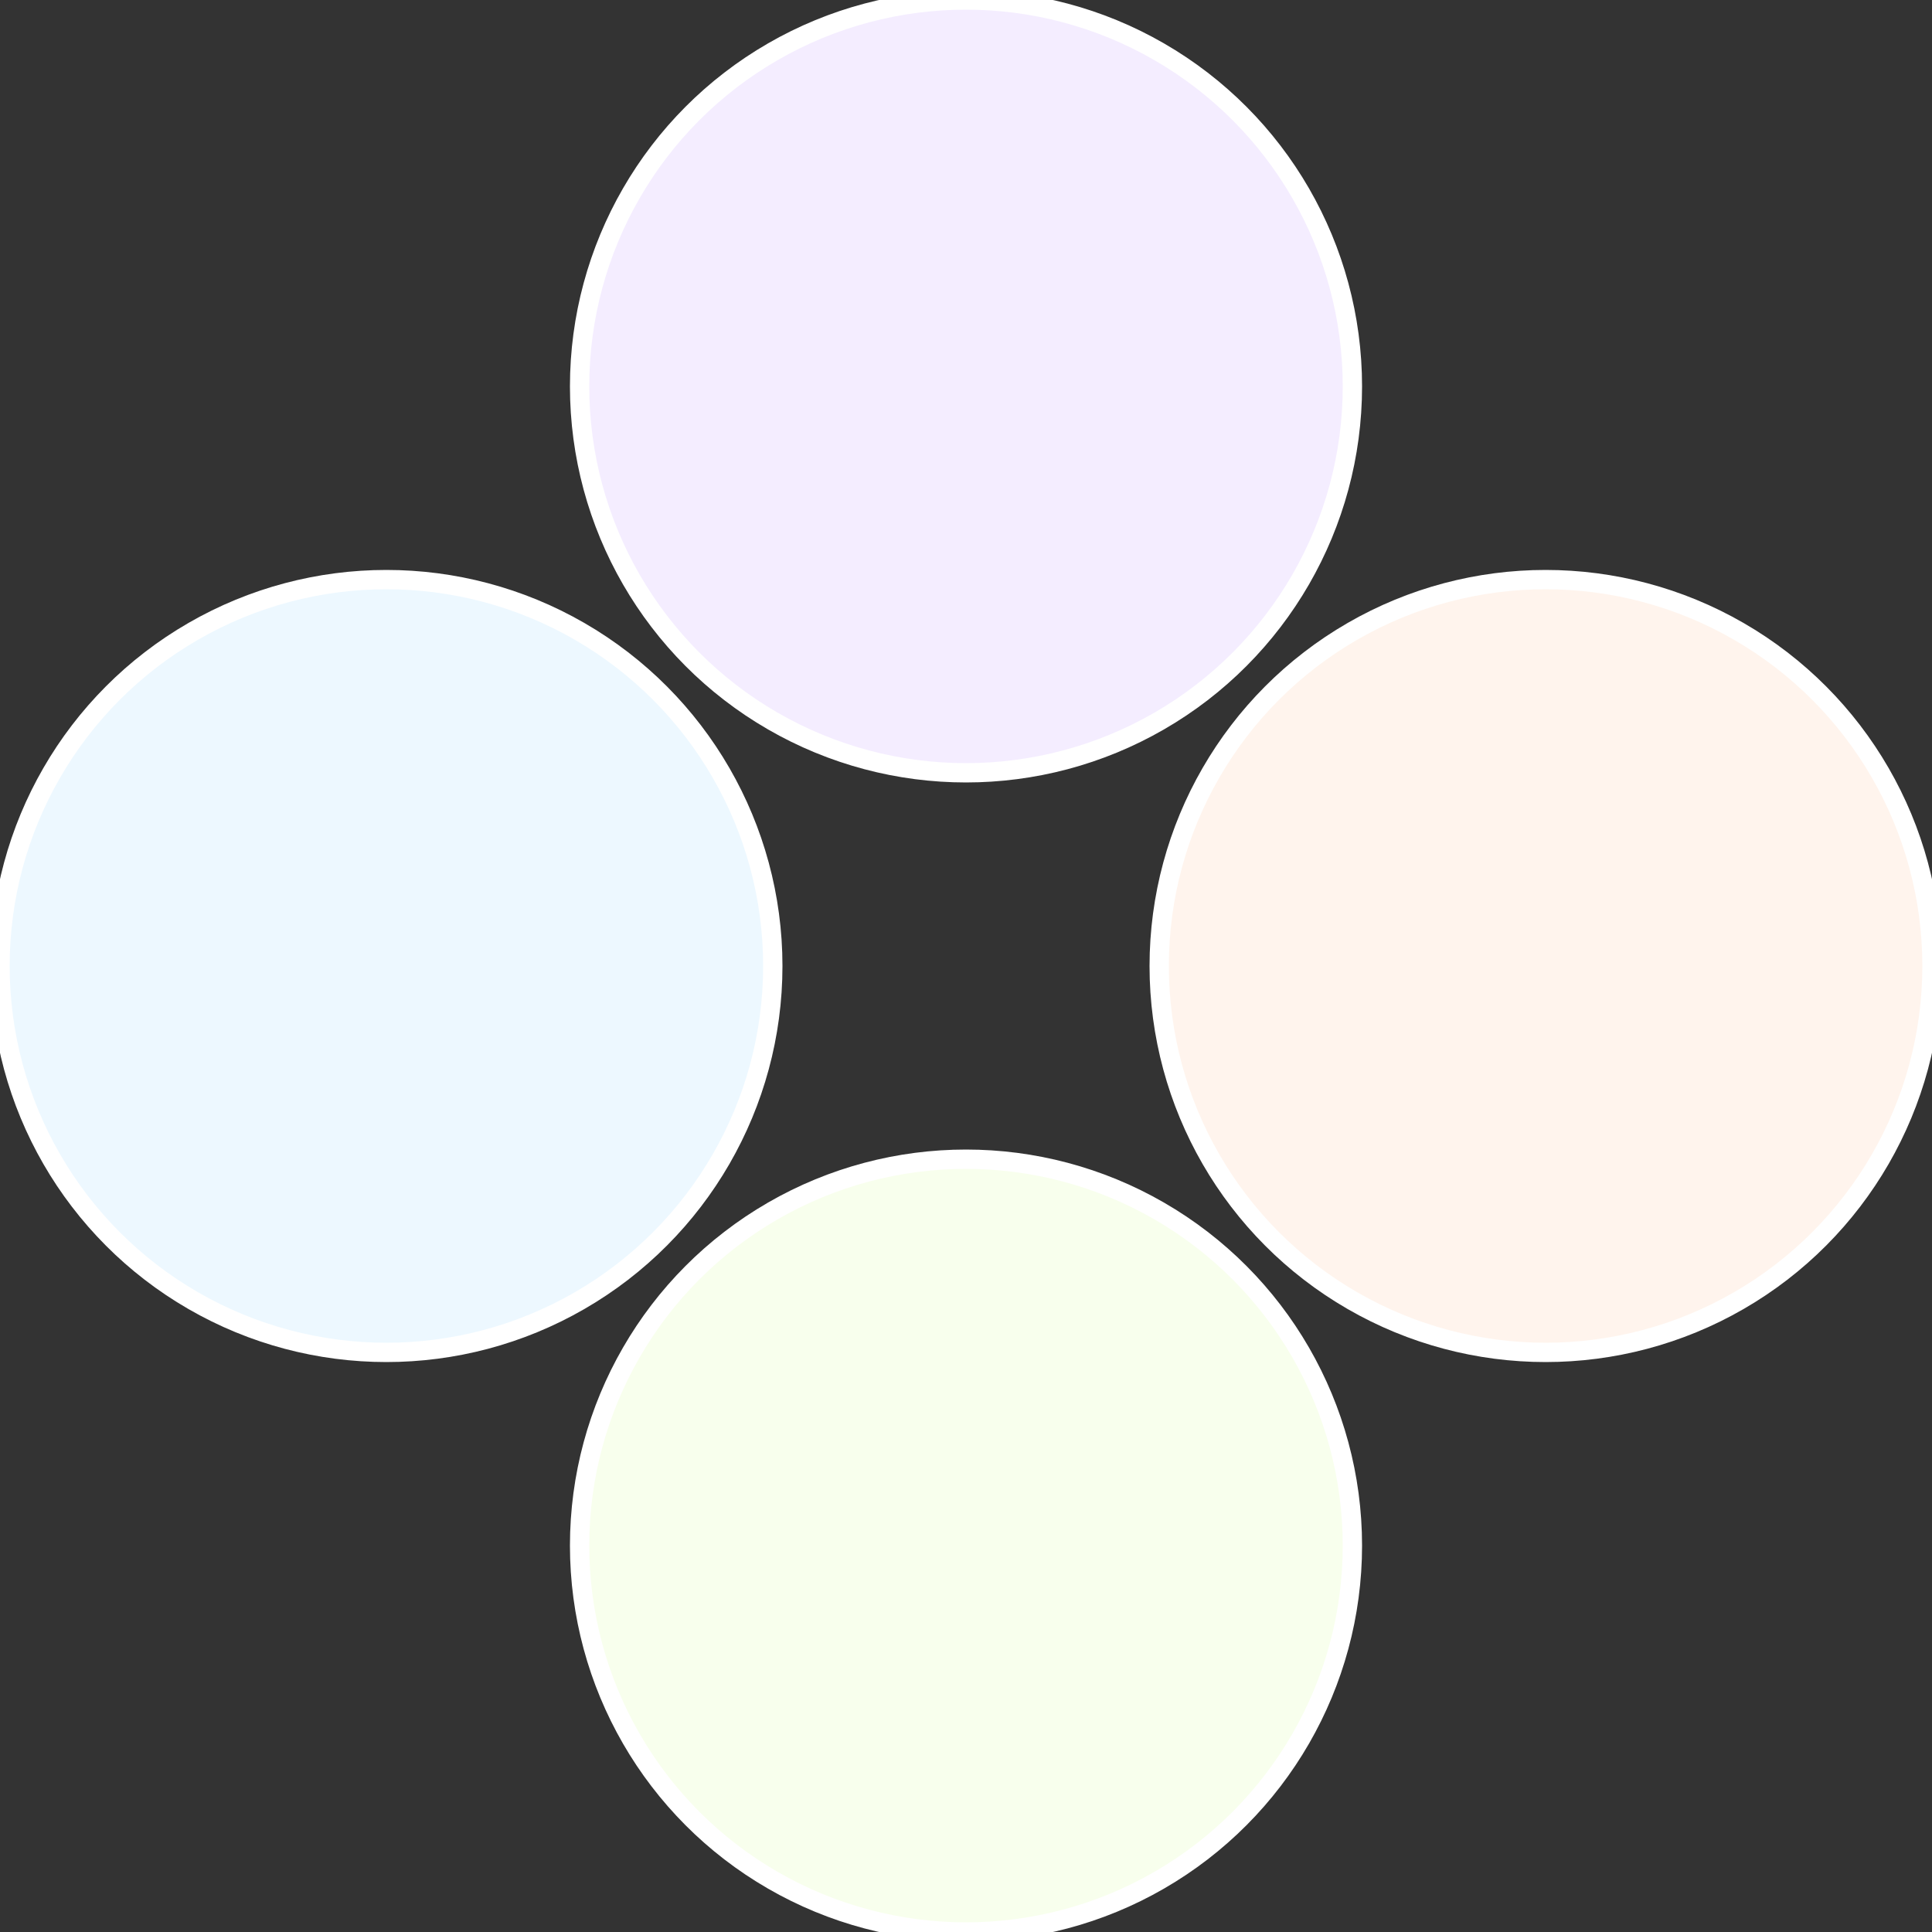
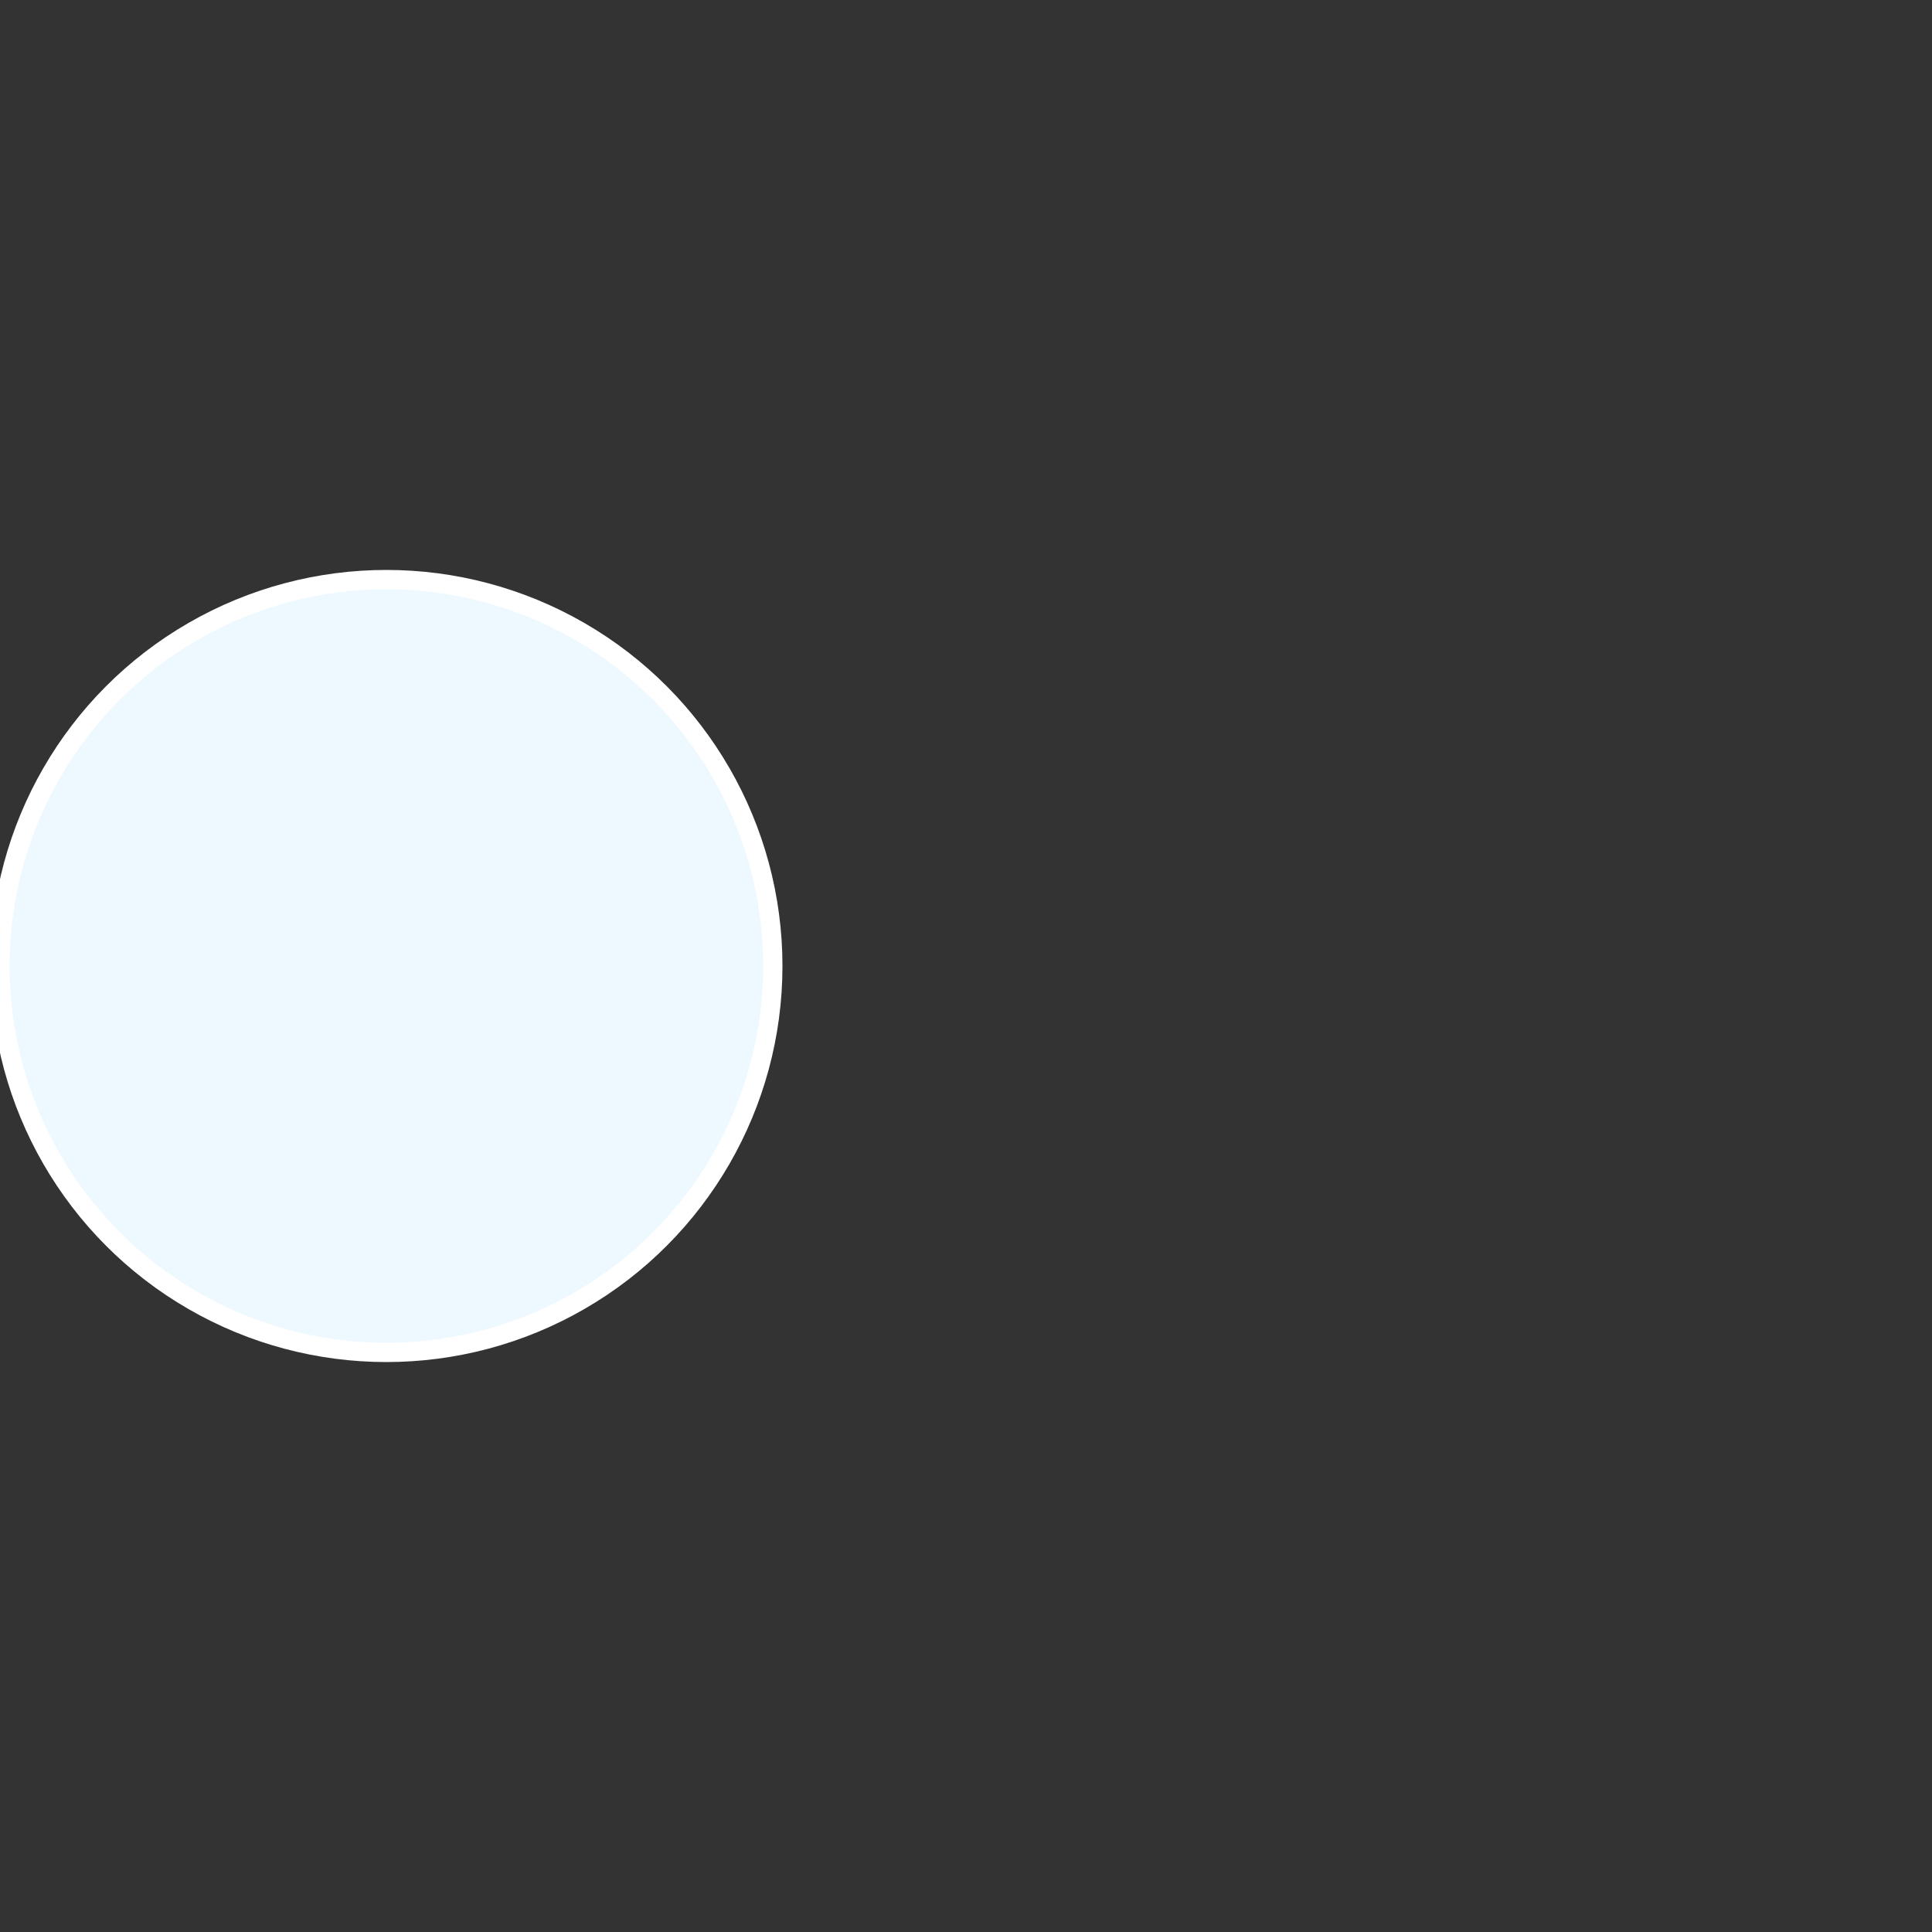
<svg xmlns="http://www.w3.org/2000/svg" width="500" height="500" viewBox="-1 -1 2 2">
  <rect x="-1" y="-1" width="2" height="2" fill="#333333" stroke="none" />
-   <circle cx="0.6" cy="0" r="0.4" fill="#fff4ed" stroke="#fff" stroke-width="1%" />
-   <circle cx="3.6739403974421E-17" cy="0.6" r="0.4" fill="#f8ffed" stroke="#fff" stroke-width="1%" />
  <circle cx="-0.6" cy="7.3478807948841E-17" r="0.4" fill="#edf8ff" stroke="#fff" stroke-width="1%" />
-   <circle cx="-1.1021821192326E-16" cy="-0.6" r="0.4" fill="#f4edff" stroke="#fff" stroke-width="1%" />
</svg>